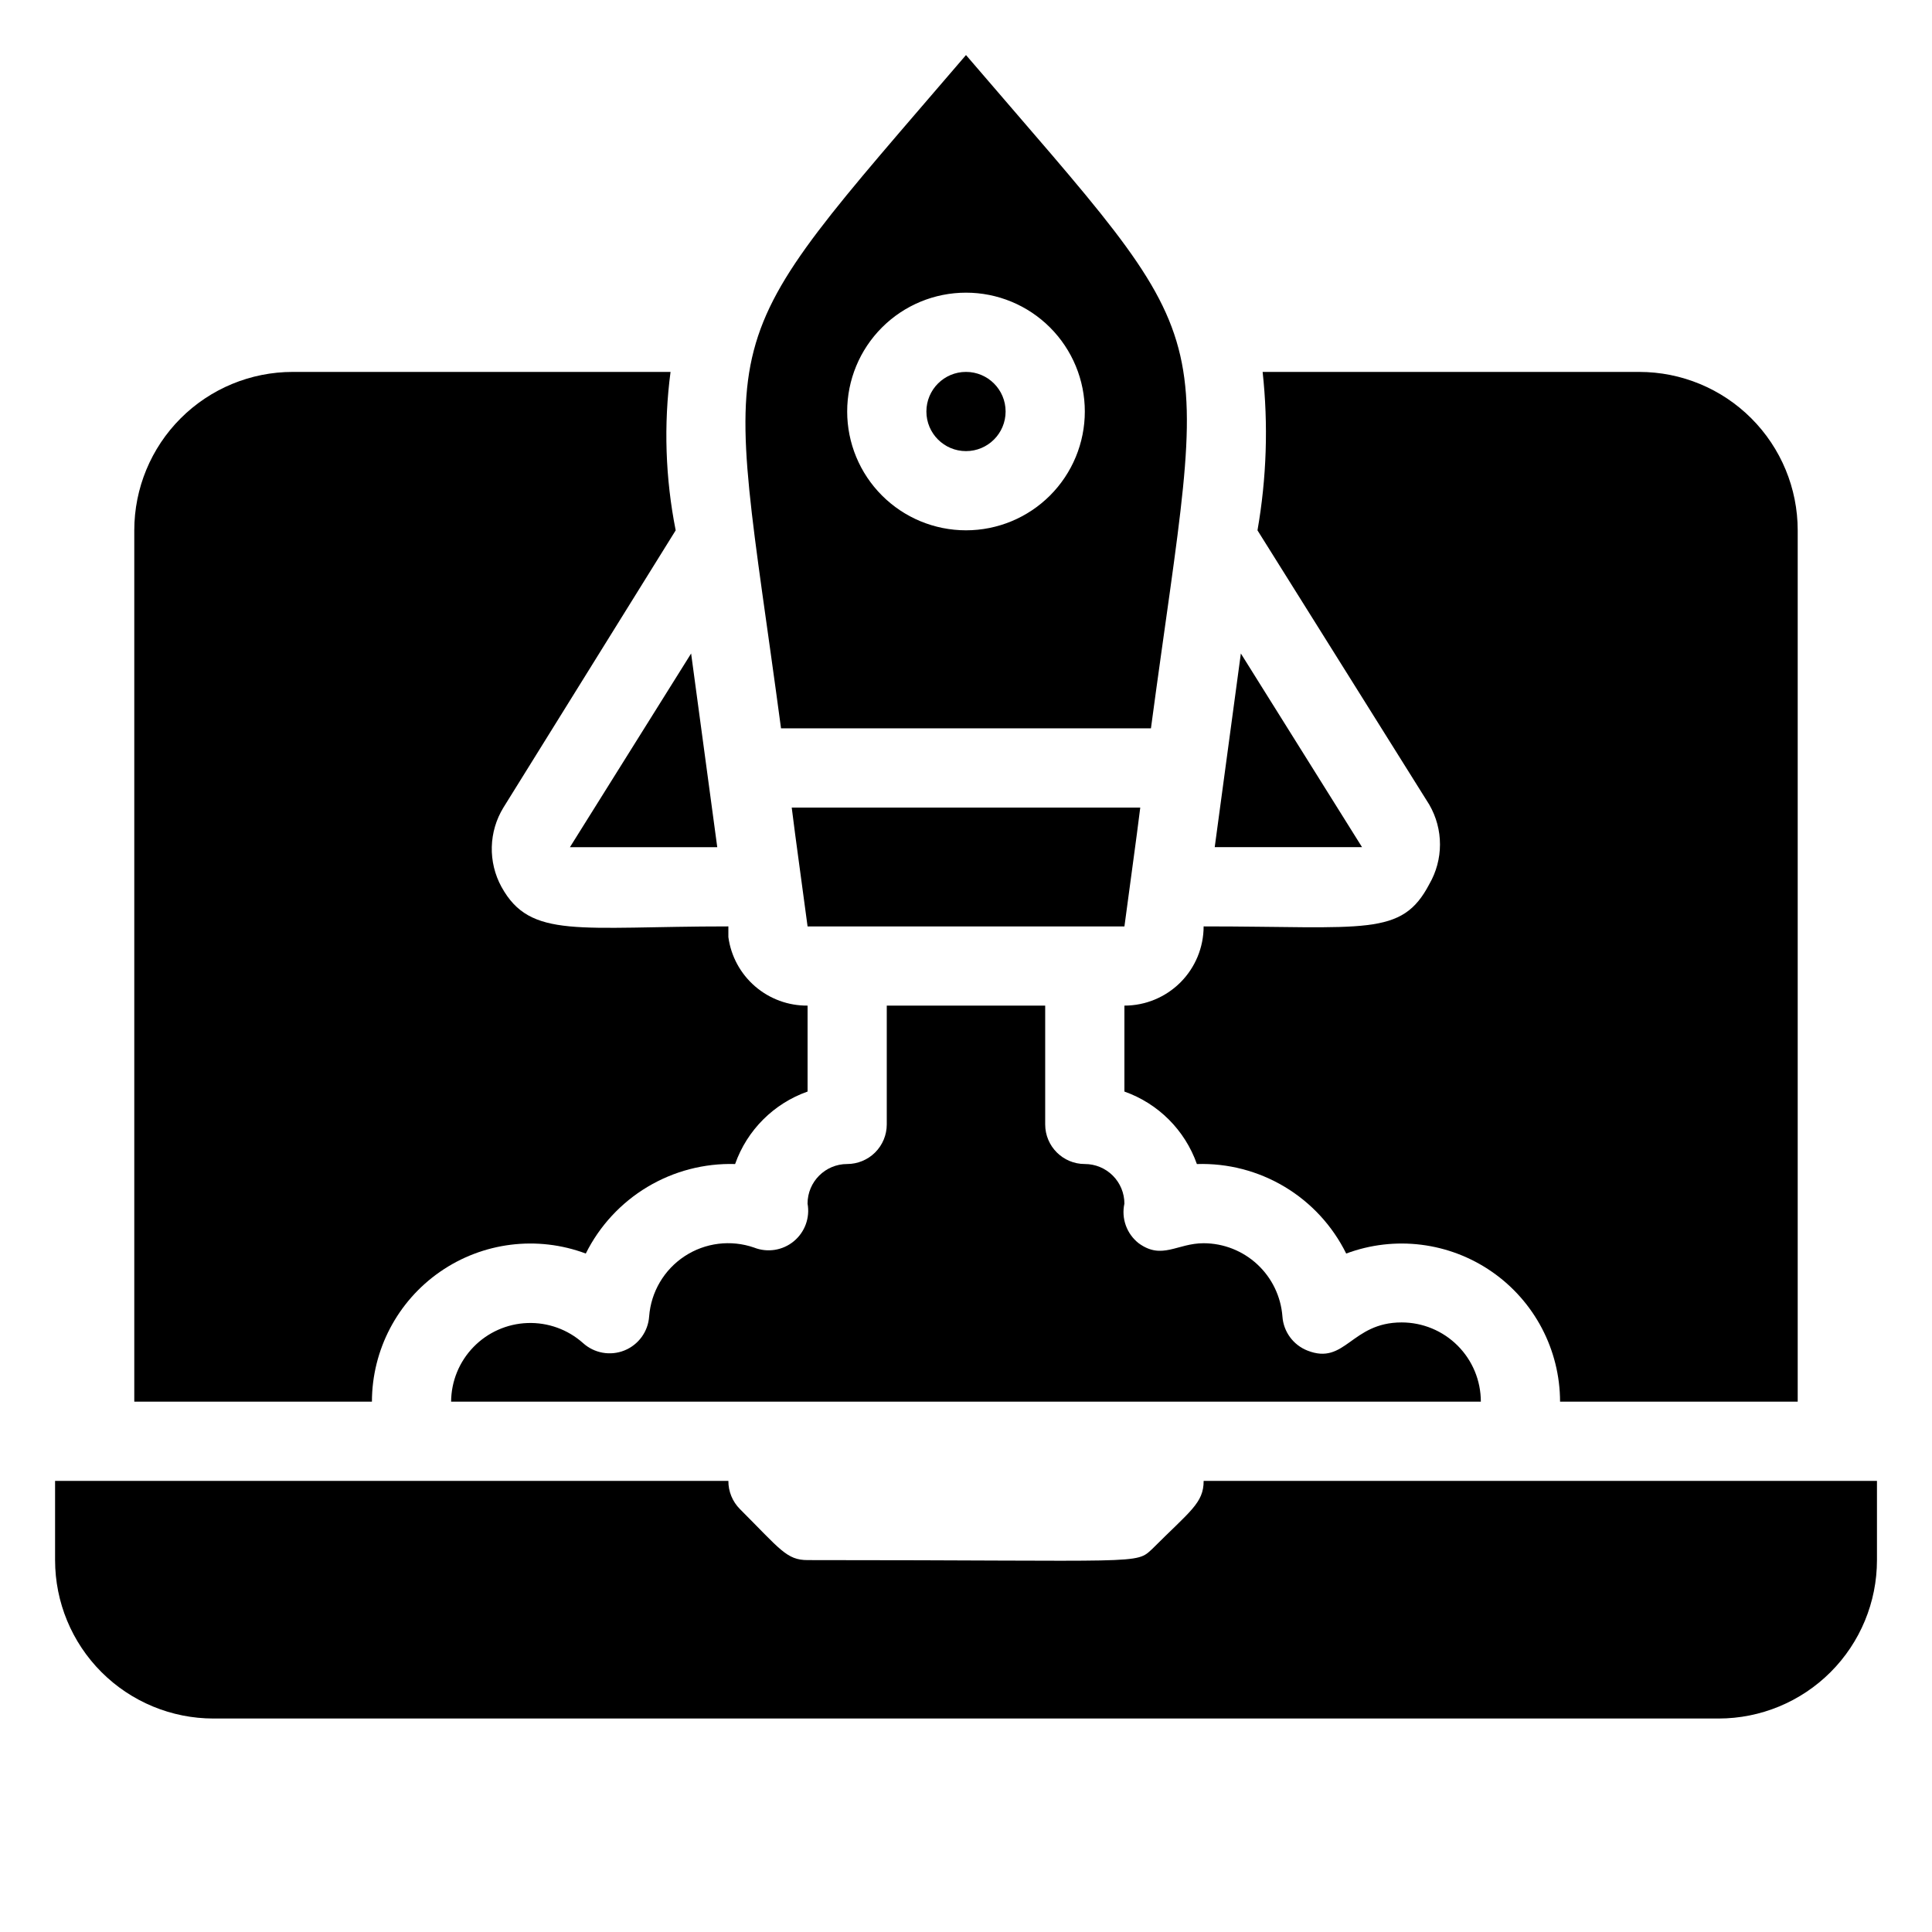
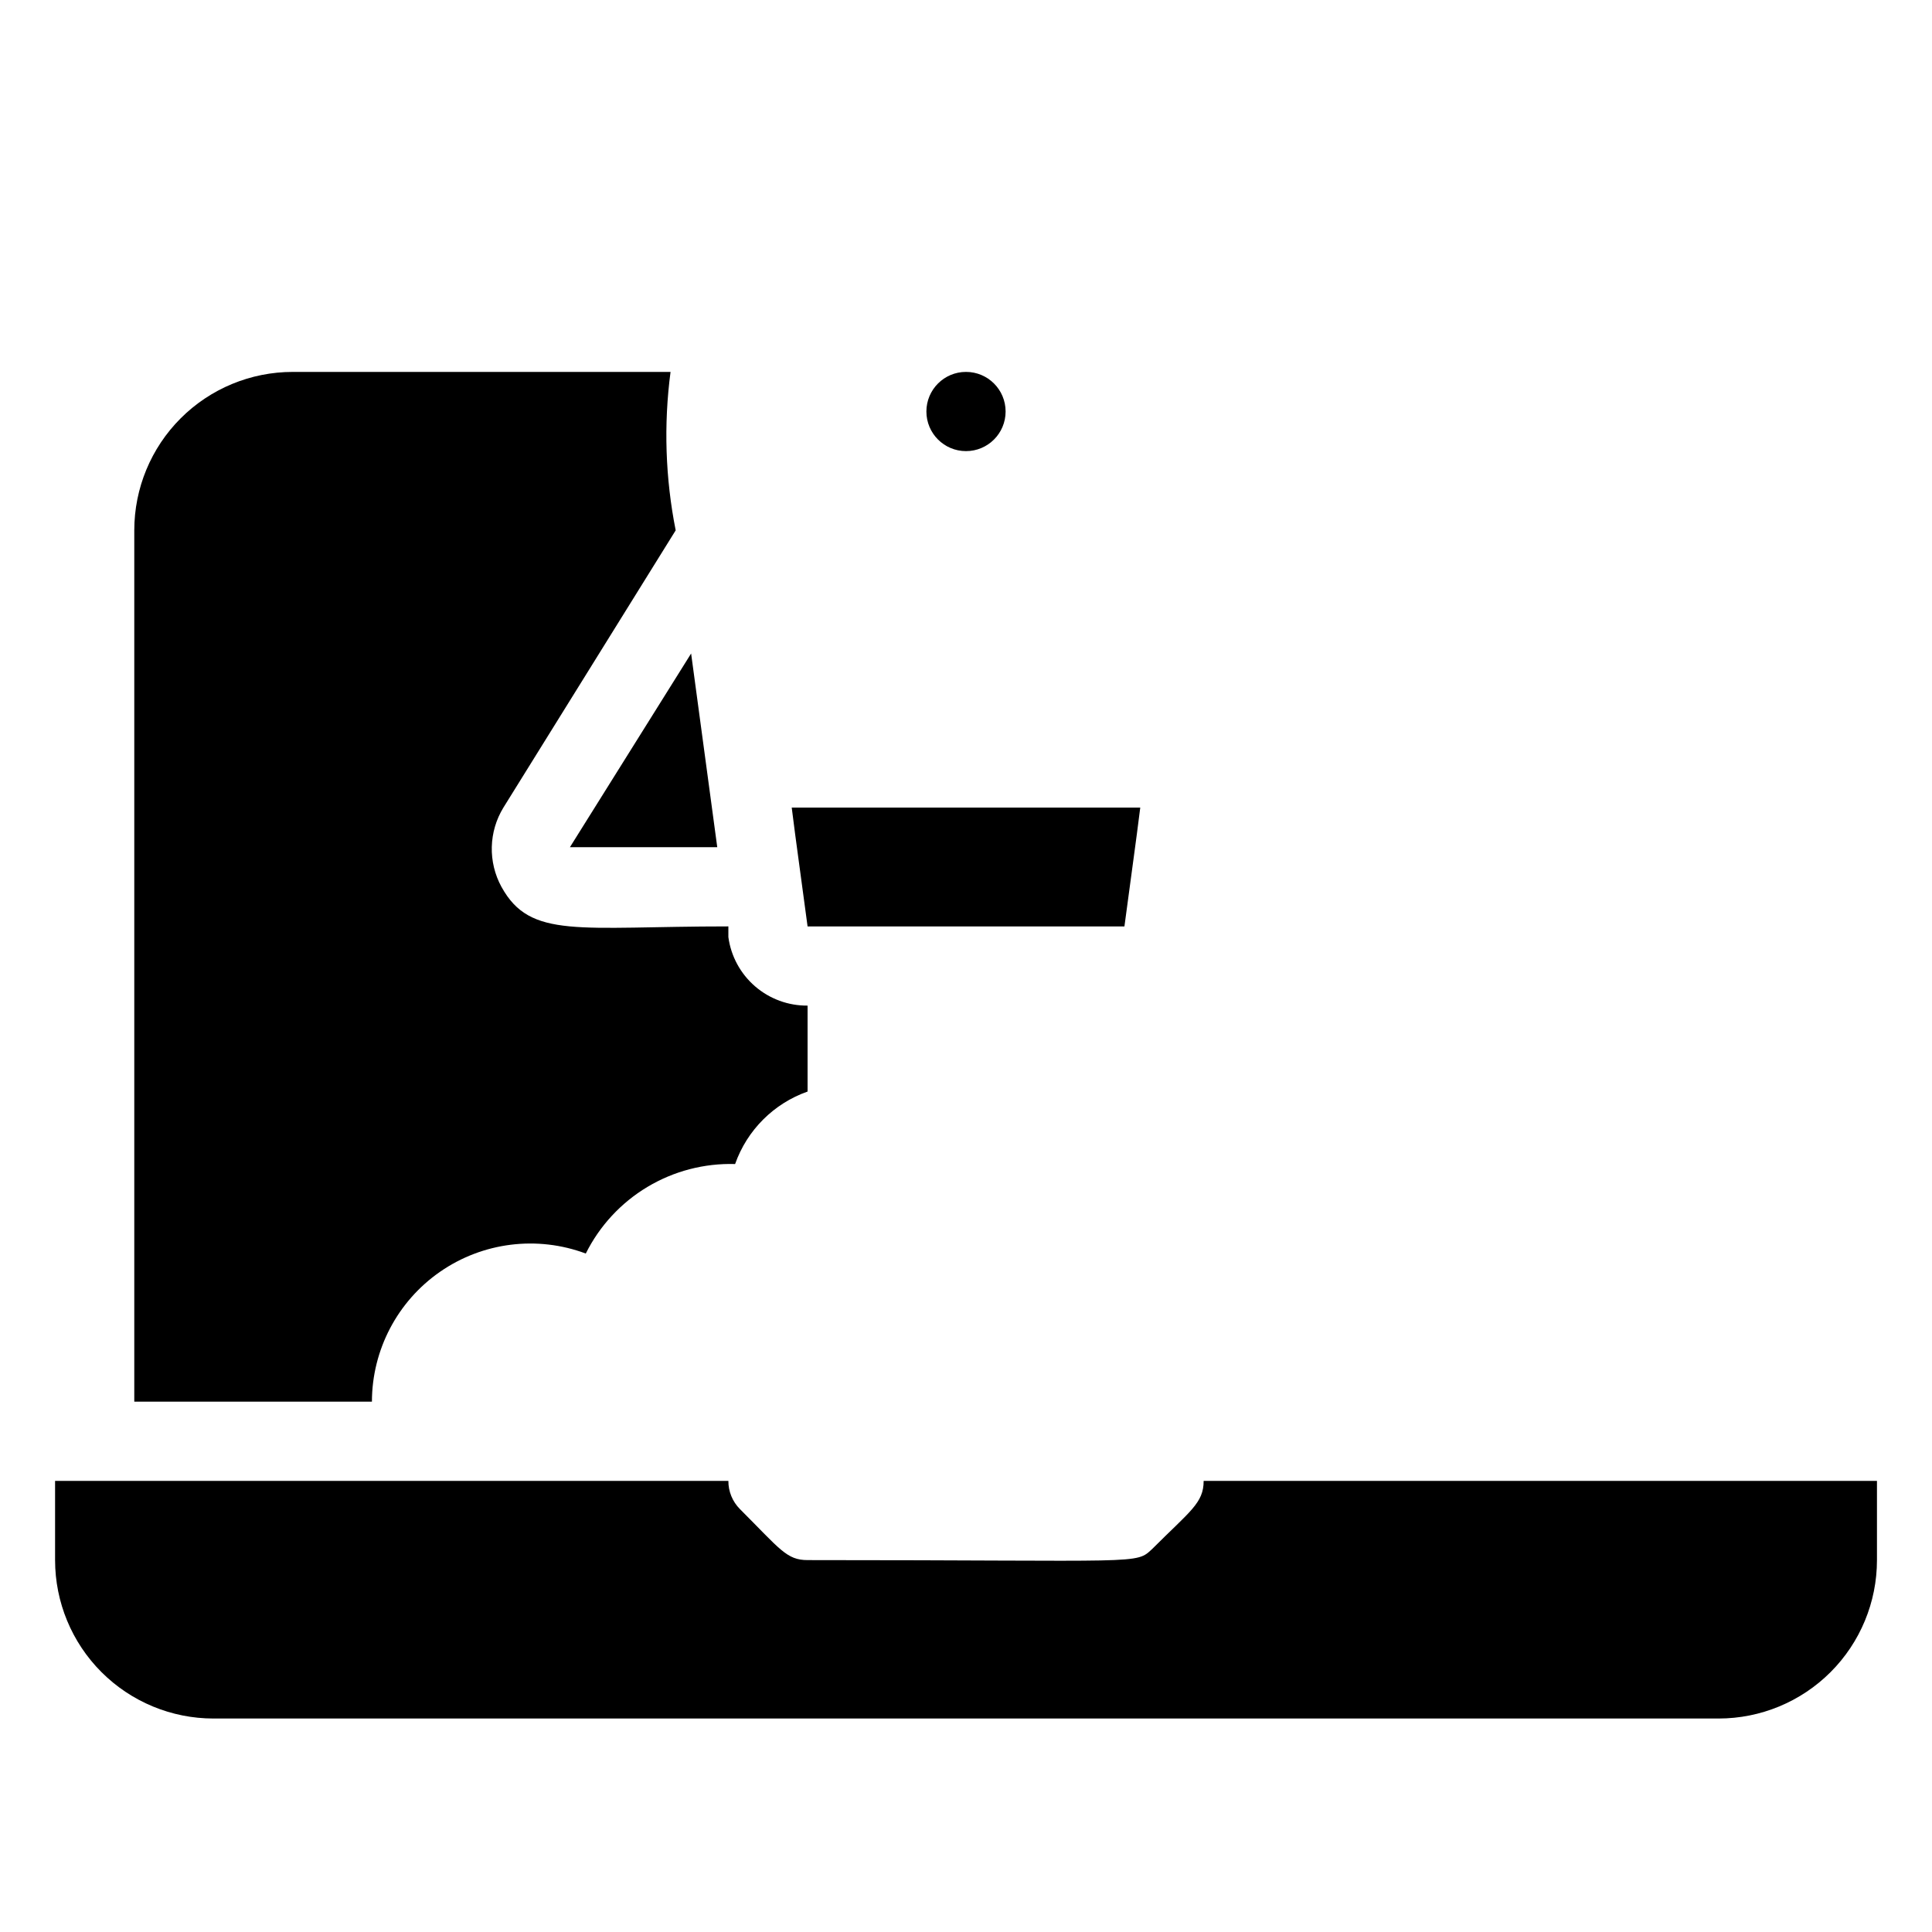
<svg xmlns="http://www.w3.org/2000/svg" fill="#000000" width="800px" height="800px" version="1.1" viewBox="144 144 512 512">
  <g>
    <path d="m462.98 536.45c0 5.879-3.57 7.977-13.539 17.949-4.617 4.305-1.68 3.043-91.422 3.043-5.562 0-7.242-2.832-17.949-13.539-1.965-1.98-3.059-4.66-3.043-7.453h-178.43v20.992c0 11.137 4.422 21.816 12.297 29.688 7.875 7.875 18.551 12.297 29.688 12.297h398.85c11.137 0 21.816-4.422 29.688-12.297 7.875-7.871 12.297-18.551 12.297-29.688v-20.992z" />
    <path d="m299.24 476.2c3.641-7.316 9.305-13.441 16.316-17.645 7.012-4.203 15.078-6.312 23.254-6.074 3.168-8.98 10.23-16.039 19.207-19.211v-22.773c-5.109 0.047-10.062-1.773-13.926-5.117-3.867-3.344-6.379-7.981-7.066-13.043v-2.832c-39.781 0-52.48 3.465-60.141-10.496h-0.004c-1.762-3.238-2.641-6.883-2.551-10.566 0.094-3.688 1.152-7.281 3.078-10.426l45.656-73.473c-2.746-13.828-3.207-28.008-1.363-41.984h-100.13c-11.137 0-21.812 4.422-29.688 12.297-7.875 7.871-12.297 18.551-12.297 29.688v230.91h62.977c0.023-13.746 6.777-26.613 18.078-34.438 11.305-7.828 25.723-9.629 38.602-4.816z" />
-     <path d="m343.84 474.62c-6.156-2.137-12.953-1.293-18.402 2.285-5.445 3.578-8.926 9.48-9.41 15.977-0.281 4.012-2.832 7.508-6.562 9.008-3.731 1.496-7.992 0.73-10.969-1.973-4.039-3.598-9.312-5.5-14.719-5.301-5.41 0.195-10.531 2.473-14.301 6.356-3.769 3.879-5.894 9.066-5.93 14.477h272.89c0-5.566-2.211-10.906-6.148-14.844-3.934-3.934-9.273-6.148-14.844-6.148-13.434 0-14.906 11.441-24.98 7.453-3.758-1.484-6.328-4.996-6.609-9.027-0.398-5.269-2.769-10.199-6.641-13.797-3.871-3.602-8.961-5.609-14.246-5.617-7.031 0-11.02 4.512-17.215 0-3.168-2.484-4.637-6.562-3.777-10.496 0-2.785-1.109-5.457-3.074-7.422-1.969-1.969-4.641-3.074-7.422-3.074-5.797 0-10.496-4.699-10.496-10.496v-31.488h-41.984v31.488c0 2.781-1.105 5.453-3.074 7.422-1.969 1.965-4.641 3.074-7.422 3.074-5.797 0-10.496 4.699-10.496 10.496 0.684 3.746-0.719 7.57-3.66 9.988-2.941 2.422-6.965 3.055-10.512 1.66z" />
-     <path d="m441.98 410.5v22.777-0.004c8.977 3.172 16.035 10.23 19.207 19.211 8.176-0.262 16.254 1.836 23.273 6.039 7.016 4.207 12.672 10.344 16.297 17.68 12.879-4.812 27.297-3.012 38.598 4.816 11.301 7.824 18.055 20.691 18.078 34.438h62.977v-230.91c0-11.137-4.422-21.816-12.297-29.688-7.871-7.875-18.551-12.297-29.688-12.297h-99.816c1.523 13.988 1.062 28.121-1.363 41.984l45.555 72.738h-0.004c1.844 3.191 2.812 6.809 2.812 10.496 0 3.684-0.969 7.305-2.812 10.496-7.348 14.062-16.793 11.23-59.824 11.23 0 5.566-2.215 10.906-6.148 14.844-3.938 3.934-9.277 6.148-14.844 6.148z" />
    <path d="m334.08 368.51-6.926-51.328-32.117 51.328z" />
    <path d="m446.18 358.02h-92.363c1.68 13.227 0.84 6.297 4.199 31.488h83.969c3.356-25.191 2.516-18.266 4.195-31.488z" />
    <path d="m400 263.55c5.797 0 10.496-4.699 10.496-10.496 0-5.797-4.699-10.496-10.496-10.496s-10.496 4.699-10.496 10.496c0 5.797 4.699 10.496 10.496 10.496z" />
-     <path d="m350.98 337.02h98.031c15.012-112.1 20.785-96.984-49.012-178.43-69.801 81.449-63.816 67.805-49.02 178.43zm49.02-115.46c8.352 0 16.359 3.316 22.266 9.223 5.902 5.906 9.223 13.914 9.223 22.266 0 8.352-3.32 16.359-9.223 22.266-5.906 5.906-13.914 9.223-22.266 9.223s-16.363-3.316-22.266-9.223c-5.906-5.906-9.223-13.914-9.223-22.266 0-8.352 3.316-16.359 9.223-22.266 5.902-5.906 13.914-9.223 22.266-9.223z" />
-     <path d="m472.84 317.18-6.926 51.328h39.043z" />
  </g>
</svg>